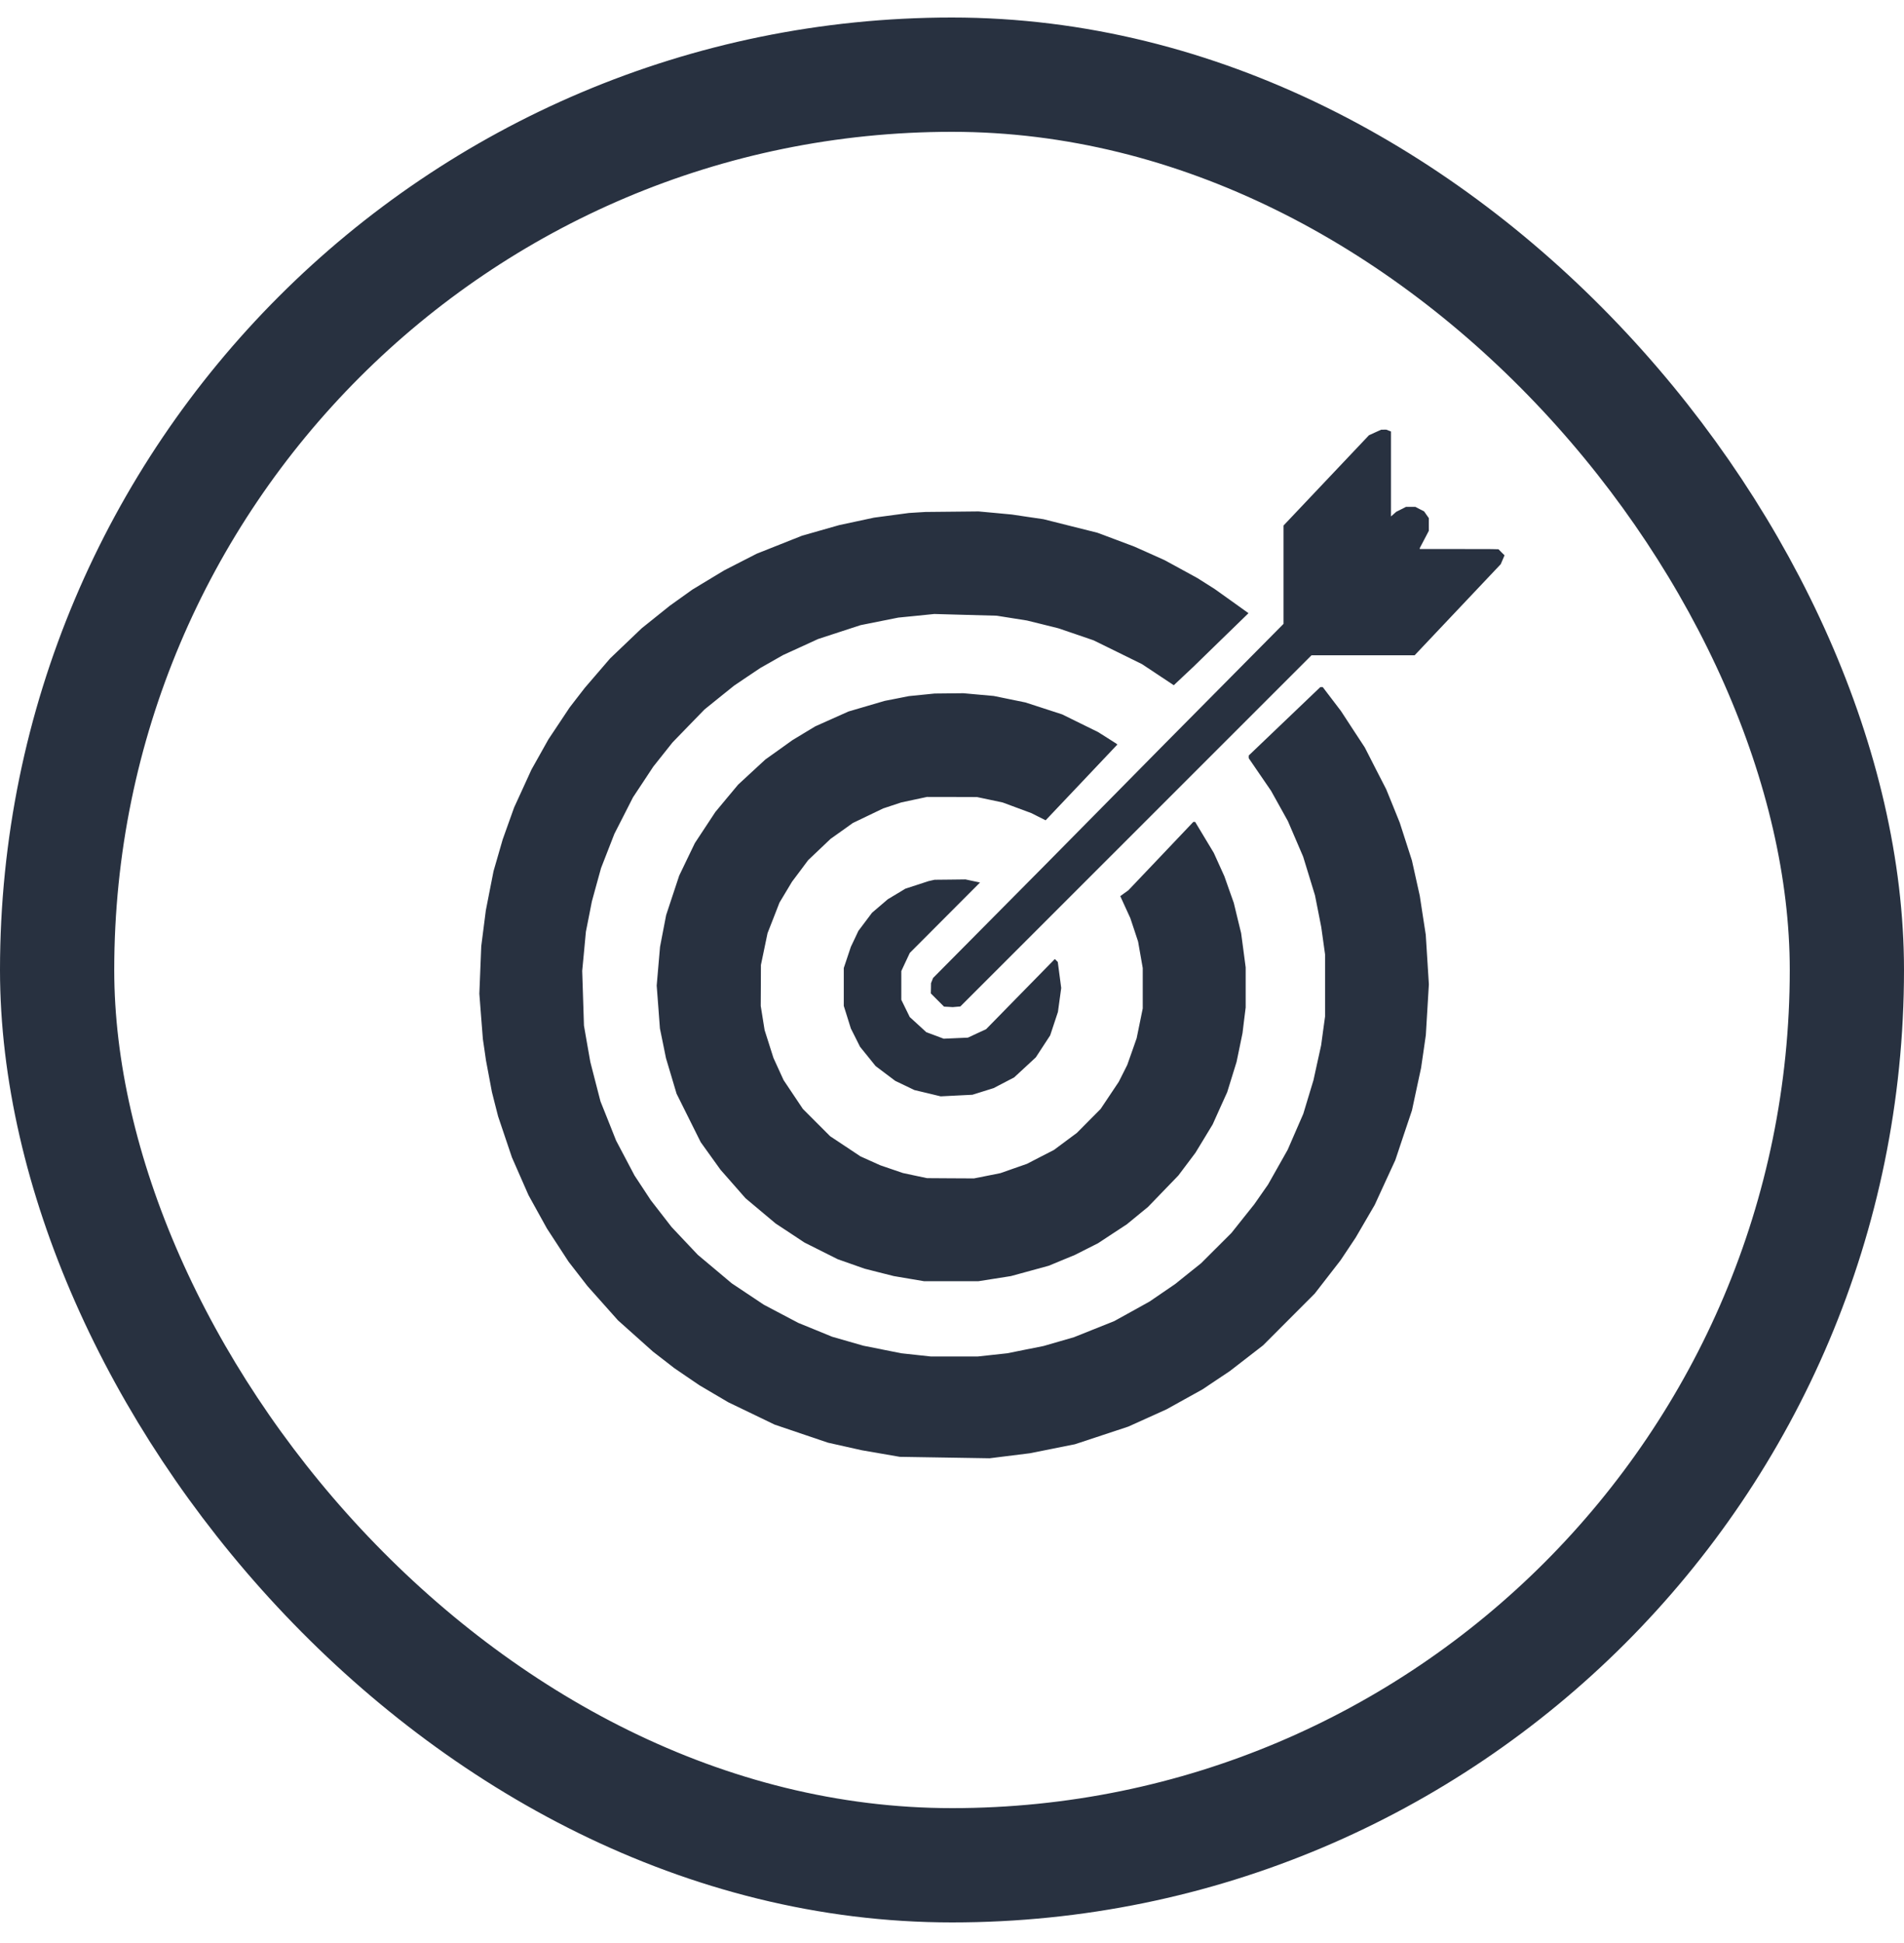
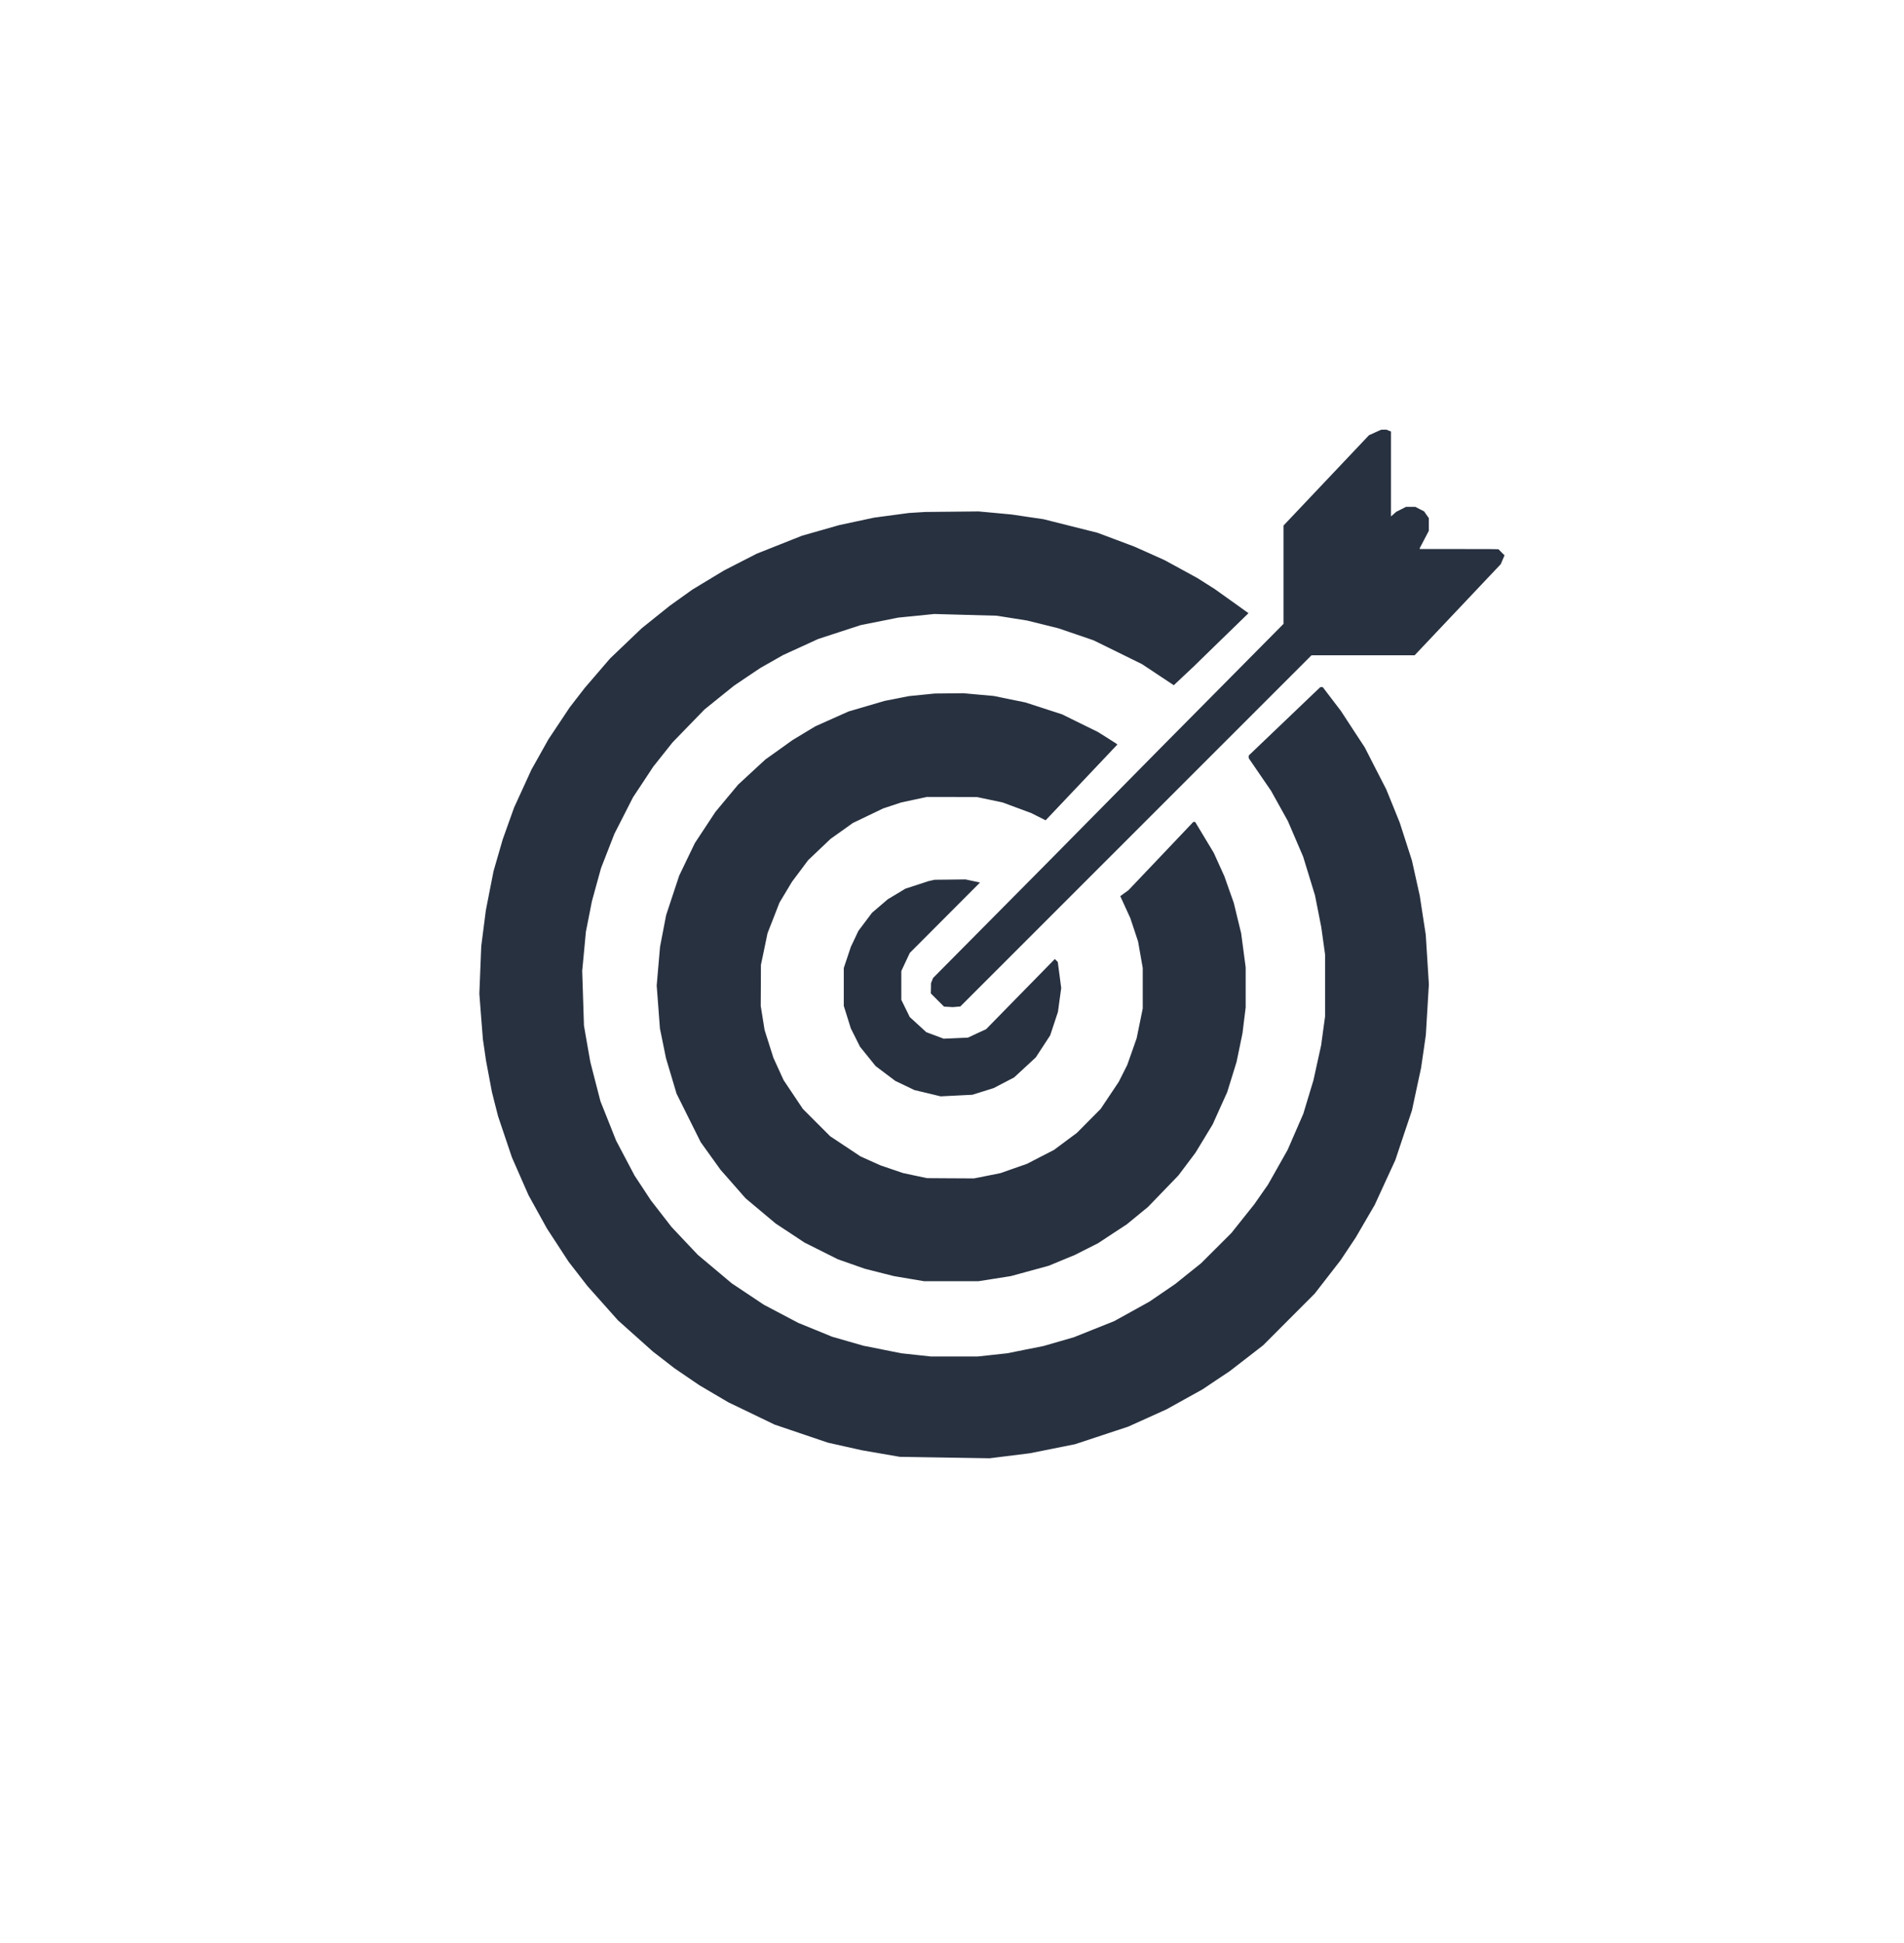
<svg xmlns="http://www.w3.org/2000/svg" width="50" height="51" viewBox="0 0 50 51" fill="none">
-   <path fill-rule="evenodd" clip-rule="evenodd" d="M36.11 11.351L35.95 11.424L34.828 12.609L33.706 13.794V15.085V16.375L32.106 17.99L30.506 19.604L28.975 21.155L27.443 22.706L25.973 24.188L24.503 25.67L24.476 25.738L24.449 25.806L24.447 25.941L24.444 26.075L24.617 26.249L24.791 26.422L24.906 26.428L25.02 26.435L25.119 26.426L25.219 26.418L29.83 21.809L34.441 17.2H35.795H37.149L38.279 16.005L39.41 14.809L39.46 14.693L39.51 14.576L39.43 14.497L39.351 14.417L39.221 14.414L39.092 14.412L38.188 14.411L37.284 14.411V14.398V14.386L37.403 14.159L37.522 13.932V13.766V13.6L37.46 13.512L37.398 13.423L37.283 13.364L37.168 13.304H37.045H36.922L36.795 13.369L36.667 13.433L36.598 13.494L36.528 13.555V12.44V11.325L36.465 11.301L36.403 11.277L36.336 11.278L36.27 11.279L36.11 11.351ZM24.086 13.451L23.867 13.465L23.41 13.526L22.953 13.587L22.496 13.685L22.039 13.783L21.55 13.922L21.062 14.061L20.468 14.297L19.873 14.533L19.445 14.752L19.018 14.971L18.6 15.223L18.183 15.475L17.885 15.688L17.587 15.901L17.218 16.197L16.85 16.492L16.436 16.887L16.022 17.282L15.69 17.668L15.357 18.055L15.157 18.313L14.958 18.571L14.68 18.989L14.402 19.406L14.179 19.804L13.956 20.201L13.729 20.698L13.501 21.195L13.351 21.614L13.201 22.034L13.081 22.449L12.961 22.864L12.859 23.381L12.758 23.898L12.698 24.367L12.638 24.835L12.613 25.46L12.588 26.084L12.634 26.681L12.681 27.277L12.722 27.555L12.762 27.834L12.84 28.248L12.918 28.663L12.999 28.984L13.081 29.304L13.262 29.841L13.443 30.378L13.661 30.875L13.879 31.371L14.121 31.809L14.363 32.246L14.648 32.683L14.933 33.12L15.18 33.438L15.427 33.757L15.828 34.207L16.229 34.657L16.689 35.068L17.149 35.479L17.428 35.694L17.706 35.91L18.037 36.136L18.368 36.361L18.748 36.585L19.127 36.808L19.734 37.1L20.341 37.393L21.041 37.63L21.741 37.867L22.188 37.967L22.635 38.067L23.132 38.153L23.629 38.239L24.808 38.258L25.987 38.277L26.517 38.211L27.047 38.145L27.638 38.027L28.228 37.909L28.93 37.677L29.631 37.445L30.134 37.218L30.636 36.991L31.108 36.729L31.579 36.468L31.937 36.228L32.295 35.989L32.732 35.651L33.169 35.313L33.847 34.634L34.525 33.955L34.864 33.518L35.203 33.081L35.402 32.783L35.601 32.484L35.851 32.055L36.101 31.626L36.371 31.038L36.642 30.45L36.86 29.797L37.079 29.145L37.198 28.589L37.318 28.032L37.381 27.601L37.443 27.17L37.483 26.503L37.523 25.837L37.482 25.186L37.441 24.534L37.362 24.023L37.284 23.513L37.181 23.05L37.078 22.586L36.918 22.089L36.758 21.593L36.581 21.155L36.403 20.718L36.121 20.169L35.84 19.619L35.527 19.142L35.215 18.664L34.975 18.349L34.736 18.035H34.704H34.672L33.732 18.933L32.792 19.831V19.866V19.901L33.085 20.329L33.379 20.758L33.6 21.155L33.821 21.553L34.021 22.019L34.221 22.485L34.377 22.993L34.532 23.5L34.615 23.918L34.697 24.335L34.747 24.693L34.797 25.051L34.797 25.866L34.797 26.681L34.745 27.058L34.694 27.436L34.593 27.893L34.493 28.35L34.359 28.793L34.225 29.236L34.02 29.707L33.815 30.179L33.557 30.636L33.299 31.093L33.118 31.352L32.938 31.61L32.638 31.986L32.338 32.363L31.938 32.762L31.539 33.16L31.201 33.43L30.864 33.701L30.526 33.932L30.188 34.163L29.723 34.421L29.258 34.678L28.729 34.889L28.201 35.1L27.803 35.215L27.405 35.33L26.928 35.425L26.451 35.521L26.065 35.563L25.679 35.605H25.06H24.441L24.055 35.563L23.669 35.521L23.172 35.422L22.675 35.323L22.264 35.205L21.853 35.087L21.409 34.905L20.965 34.724L20.511 34.485L20.056 34.245L19.636 33.965L19.216 33.685L18.771 33.311L18.325 32.937L17.98 32.572L17.635 32.206L17.362 31.854L17.089 31.502L16.876 31.178L16.663 30.855L16.422 30.398L16.18 29.94L15.975 29.424L15.769 28.909L15.635 28.391L15.502 27.873L15.418 27.396L15.335 26.919L15.312 26.201L15.289 25.483L15.338 24.968L15.386 24.455L15.465 24.057L15.543 23.66L15.663 23.222L15.784 22.785L15.959 22.336L16.134 21.887L16.379 21.407L16.623 20.928L16.89 20.525L17.156 20.122L17.409 19.804L17.662 19.486L18.081 19.054L18.501 18.622L18.889 18.309L19.277 17.997L19.624 17.763L19.972 17.53L20.27 17.361L20.568 17.192L21.026 16.983L21.484 16.773L22.041 16.591L22.599 16.409L23.094 16.31L23.589 16.211L24.062 16.164L24.536 16.116L25.354 16.139L26.173 16.161L26.57 16.224L26.968 16.287L27.382 16.389L27.795 16.492L28.256 16.649L28.717 16.807L29.353 17.119L29.989 17.432L30.407 17.709L30.824 17.986L31.082 17.743L31.341 17.5L32.063 16.797L32.786 16.095L32.342 15.777L31.897 15.46L31.673 15.318L31.449 15.176L31.016 14.939L30.583 14.703L30.187 14.525L29.79 14.348L29.304 14.165L28.817 13.983L28.11 13.806L27.402 13.628L26.986 13.567L26.57 13.505L26.133 13.464L25.696 13.424L25 13.431L24.305 13.438L24.086 13.451ZM24.205 18.238L23.867 18.272L23.549 18.335L23.231 18.397L22.757 18.536L22.283 18.675L21.846 18.87L21.41 19.065L21.108 19.247L20.806 19.43L20.453 19.683L20.099 19.935L19.741 20.265L19.384 20.595L19.084 20.954L18.785 21.314L18.516 21.722L18.247 22.13L18.041 22.557L17.836 22.984L17.665 23.5L17.494 24.017L17.413 24.435L17.333 24.852L17.289 25.36L17.245 25.869L17.288 26.433L17.33 26.996L17.41 27.386L17.489 27.775L17.628 28.241L17.767 28.708L18.084 29.344L18.401 29.98L18.661 30.342L18.921 30.704L19.249 31.077L19.577 31.451L19.973 31.783L20.369 32.115L20.747 32.364L21.125 32.614L21.562 32.833L21.999 33.052L22.351 33.176L22.703 33.3L23.088 33.398L23.473 33.495L23.869 33.562L24.265 33.629L24.98 33.629L25.696 33.629L26.122 33.562L26.547 33.495L27.045 33.359L27.542 33.223L27.884 33.081L28.226 32.94L28.531 32.786L28.836 32.632L29.214 32.383L29.592 32.135L29.87 31.907L30.148 31.679L30.546 31.267L30.944 30.855L31.169 30.556L31.393 30.258L31.62 29.885L31.846 29.512L32.036 29.089L32.227 28.667L32.35 28.27L32.473 27.873L32.551 27.496L32.629 27.118L32.67 26.781L32.712 26.444V25.919V25.393L32.653 24.944L32.593 24.494L32.496 24.097L32.4 23.699L32.276 23.35L32.153 23.001L32.014 22.694L31.875 22.387L31.63 21.98L31.385 21.573H31.361H31.338L30.485 22.471L29.631 23.369L29.525 23.445L29.419 23.522L29.55 23.809L29.682 24.097L29.785 24.406L29.887 24.715L29.948 25.062L30.009 25.409L30.009 25.939L30.009 26.469L29.929 26.861L29.849 27.252L29.726 27.602L29.602 27.953L29.491 28.174L29.379 28.396L29.141 28.752L28.903 29.108L28.591 29.422L28.28 29.736L27.978 29.96L27.677 30.184L27.322 30.366L26.968 30.549L26.621 30.67L26.274 30.792L25.925 30.862L25.577 30.931L24.96 30.928L24.344 30.924L24.026 30.857L23.708 30.789L23.413 30.688L23.118 30.587L22.857 30.47L22.595 30.352L22.198 30.088L21.8 29.824L21.441 29.465L21.083 29.106L20.83 28.728L20.577 28.35L20.444 28.059L20.311 27.768L20.195 27.403L20.079 27.038L20.028 26.72L19.977 26.402L19.98 25.866L19.982 25.329L20.069 24.912L20.156 24.494L20.313 24.094L20.469 23.693L20.634 23.418L20.799 23.143L21.011 22.861L21.222 22.578L21.517 22.298L21.813 22.017L22.105 21.81L22.396 21.602L22.794 21.411L23.192 21.22L23.43 21.141L23.669 21.062L24.006 20.99L24.344 20.918L25 20.919L25.656 20.921L25.994 20.992L26.332 21.064L26.71 21.204L27.087 21.344L27.273 21.438L27.459 21.531L28.401 20.537L29.343 19.542L29.328 19.53L29.313 19.517L29.075 19.366L28.836 19.215L28.366 18.984L27.895 18.752L27.412 18.595L26.928 18.438L26.513 18.353L26.098 18.268L25.698 18.232L25.298 18.196L24.921 18.2L24.543 18.204L24.205 18.238ZM24.464 23.11L24.384 23.128L24.081 23.227L23.778 23.325L23.547 23.464L23.315 23.603L23.107 23.781L22.899 23.959L22.72 24.197L22.541 24.435L22.443 24.644L22.344 24.852L22.251 25.13L22.158 25.409V25.905V26.402L22.251 26.699L22.344 26.996L22.465 27.236L22.585 27.476L22.789 27.728L22.993 27.981L23.251 28.176L23.51 28.371L23.761 28.491L24.013 28.612L24.358 28.694L24.702 28.777L25.119 28.756L25.537 28.735L25.815 28.648L26.093 28.561L26.363 28.42L26.632 28.28L26.917 28.017L27.201 27.754L27.389 27.466L27.578 27.177L27.68 26.869L27.782 26.561L27.825 26.247L27.868 25.933L27.823 25.591L27.778 25.25L27.739 25.211L27.701 25.172L26.798 26.093L25.895 27.015L25.656 27.125L25.418 27.236L25.1 27.25L24.782 27.264L24.553 27.178L24.325 27.093L24.108 26.894L23.891 26.696L23.78 26.47L23.669 26.243V25.866V25.488L23.78 25.25L23.892 25.012L24.814 24.088L25.736 23.164L25.545 23.124L25.354 23.083L24.949 23.088L24.543 23.092L24.464 23.11Z" fill="#283140" />
-   <rect x="1.5" y="1.96" width="47" height="47" rx="23.5" stroke="#283140" stroke-width="3" />
+   <path fill-rule="evenodd" clip-rule="evenodd" d="M36.11 11.351L35.95 11.424L34.828 12.609L33.706 13.794V15.085V16.375L32.106 17.99L30.506 19.604L28.975 21.155L27.443 22.706L25.973 24.188L24.503 25.67L24.476 25.738L24.449 25.806L24.447 25.941L24.444 26.075L24.617 26.249L24.791 26.422L24.906 26.428L25.02 26.435L25.219 26.418L29.83 21.809L34.441 17.2H35.795H37.149L38.279 16.005L39.41 14.809L39.46 14.693L39.51 14.576L39.43 14.497L39.351 14.417L39.221 14.414L39.092 14.412L38.188 14.411L37.284 14.411V14.398V14.386L37.403 14.159L37.522 13.932V13.766V13.6L37.46 13.512L37.398 13.423L37.283 13.364L37.168 13.304H37.045H36.922L36.795 13.369L36.667 13.433L36.598 13.494L36.528 13.555V12.44V11.325L36.465 11.301L36.403 11.277L36.336 11.278L36.27 11.279L36.11 11.351ZM24.086 13.451L23.867 13.465L23.41 13.526L22.953 13.587L22.496 13.685L22.039 13.783L21.55 13.922L21.062 14.061L20.468 14.297L19.873 14.533L19.445 14.752L19.018 14.971L18.6 15.223L18.183 15.475L17.885 15.688L17.587 15.901L17.218 16.197L16.85 16.492L16.436 16.887L16.022 17.282L15.69 17.668L15.357 18.055L15.157 18.313L14.958 18.571L14.68 18.989L14.402 19.406L14.179 19.804L13.956 20.201L13.729 20.698L13.501 21.195L13.351 21.614L13.201 22.034L13.081 22.449L12.961 22.864L12.859 23.381L12.758 23.898L12.698 24.367L12.638 24.835L12.613 25.46L12.588 26.084L12.634 26.681L12.681 27.277L12.722 27.555L12.762 27.834L12.84 28.248L12.918 28.663L12.999 28.984L13.081 29.304L13.262 29.841L13.443 30.378L13.661 30.875L13.879 31.371L14.121 31.809L14.363 32.246L14.648 32.683L14.933 33.12L15.18 33.438L15.427 33.757L15.828 34.207L16.229 34.657L16.689 35.068L17.149 35.479L17.428 35.694L17.706 35.91L18.037 36.136L18.368 36.361L18.748 36.585L19.127 36.808L19.734 37.1L20.341 37.393L21.041 37.63L21.741 37.867L22.188 37.967L22.635 38.067L23.132 38.153L23.629 38.239L24.808 38.258L25.987 38.277L26.517 38.211L27.047 38.145L27.638 38.027L28.228 37.909L28.93 37.677L29.631 37.445L30.134 37.218L30.636 36.991L31.108 36.729L31.579 36.468L31.937 36.228L32.295 35.989L32.732 35.651L33.169 35.313L33.847 34.634L34.525 33.955L34.864 33.518L35.203 33.081L35.402 32.783L35.601 32.484L35.851 32.055L36.101 31.626L36.371 31.038L36.642 30.45L36.86 29.797L37.079 29.145L37.198 28.589L37.318 28.032L37.381 27.601L37.443 27.17L37.483 26.503L37.523 25.837L37.482 25.186L37.441 24.534L37.362 24.023L37.284 23.513L37.181 23.05L37.078 22.586L36.918 22.089L36.758 21.593L36.581 21.155L36.403 20.718L36.121 20.169L35.84 19.619L35.527 19.142L35.215 18.664L34.975 18.349L34.736 18.035H34.704H34.672L33.732 18.933L32.792 19.831V19.866V19.901L33.085 20.329L33.379 20.758L33.6 21.155L33.821 21.553L34.021 22.019L34.221 22.485L34.377 22.993L34.532 23.5L34.615 23.918L34.697 24.335L34.747 24.693L34.797 25.051L34.797 25.866L34.797 26.681L34.745 27.058L34.694 27.436L34.593 27.893L34.493 28.35L34.359 28.793L34.225 29.236L34.02 29.707L33.815 30.179L33.557 30.636L33.299 31.093L33.118 31.352L32.938 31.61L32.638 31.986L32.338 32.363L31.938 32.762L31.539 33.16L31.201 33.43L30.864 33.701L30.526 33.932L30.188 34.163L29.723 34.421L29.258 34.678L28.729 34.889L28.201 35.1L27.803 35.215L27.405 35.33L26.928 35.425L26.451 35.521L26.065 35.563L25.679 35.605H25.06H24.441L24.055 35.563L23.669 35.521L23.172 35.422L22.675 35.323L22.264 35.205L21.853 35.087L21.409 34.905L20.965 34.724L20.511 34.485L20.056 34.245L19.636 33.965L19.216 33.685L18.771 33.311L18.325 32.937L17.98 32.572L17.635 32.206L17.362 31.854L17.089 31.502L16.876 31.178L16.663 30.855L16.422 30.398L16.18 29.94L15.975 29.424L15.769 28.909L15.635 28.391L15.502 27.873L15.418 27.396L15.335 26.919L15.312 26.201L15.289 25.483L15.338 24.968L15.386 24.455L15.465 24.057L15.543 23.66L15.663 23.222L15.784 22.785L15.959 22.336L16.134 21.887L16.379 21.407L16.623 20.928L16.89 20.525L17.156 20.122L17.409 19.804L17.662 19.486L18.081 19.054L18.501 18.622L18.889 18.309L19.277 17.997L19.624 17.763L19.972 17.53L20.27 17.361L20.568 17.192L21.026 16.983L21.484 16.773L22.041 16.591L22.599 16.409L23.094 16.31L23.589 16.211L24.062 16.164L24.536 16.116L25.354 16.139L26.173 16.161L26.57 16.224L26.968 16.287L27.382 16.389L27.795 16.492L28.256 16.649L28.717 16.807L29.353 17.119L29.989 17.432L30.407 17.709L30.824 17.986L31.082 17.743L31.341 17.5L32.063 16.797L32.786 16.095L32.342 15.777L31.897 15.46L31.673 15.318L31.449 15.176L31.016 14.939L30.583 14.703L30.187 14.525L29.79 14.348L29.304 14.165L28.817 13.983L28.11 13.806L27.402 13.628L26.986 13.567L26.57 13.505L26.133 13.464L25.696 13.424L25 13.431L24.305 13.438L24.086 13.451ZM24.205 18.238L23.867 18.272L23.549 18.335L23.231 18.397L22.757 18.536L22.283 18.675L21.846 18.87L21.41 19.065L21.108 19.247L20.806 19.43L20.453 19.683L20.099 19.935L19.741 20.265L19.384 20.595L19.084 20.954L18.785 21.314L18.516 21.722L18.247 22.13L18.041 22.557L17.836 22.984L17.665 23.5L17.494 24.017L17.413 24.435L17.333 24.852L17.289 25.36L17.245 25.869L17.288 26.433L17.33 26.996L17.41 27.386L17.489 27.775L17.628 28.241L17.767 28.708L18.084 29.344L18.401 29.98L18.661 30.342L18.921 30.704L19.249 31.077L19.577 31.451L19.973 31.783L20.369 32.115L20.747 32.364L21.125 32.614L21.562 32.833L21.999 33.052L22.351 33.176L22.703 33.3L23.088 33.398L23.473 33.495L23.869 33.562L24.265 33.629L24.98 33.629L25.696 33.629L26.122 33.562L26.547 33.495L27.045 33.359L27.542 33.223L27.884 33.081L28.226 32.94L28.531 32.786L28.836 32.632L29.214 32.383L29.592 32.135L29.87 31.907L30.148 31.679L30.546 31.267L30.944 30.855L31.169 30.556L31.393 30.258L31.62 29.885L31.846 29.512L32.036 29.089L32.227 28.667L32.35 28.27L32.473 27.873L32.551 27.496L32.629 27.118L32.67 26.781L32.712 26.444V25.919V25.393L32.653 24.944L32.593 24.494L32.496 24.097L32.4 23.699L32.276 23.35L32.153 23.001L32.014 22.694L31.875 22.387L31.63 21.98L31.385 21.573H31.361H31.338L30.485 22.471L29.631 23.369L29.525 23.445L29.419 23.522L29.55 23.809L29.682 24.097L29.785 24.406L29.887 24.715L29.948 25.062L30.009 25.409L30.009 25.939L30.009 26.469L29.929 26.861L29.849 27.252L29.726 27.602L29.602 27.953L29.491 28.174L29.379 28.396L29.141 28.752L28.903 29.108L28.591 29.422L28.28 29.736L27.978 29.96L27.677 30.184L27.322 30.366L26.968 30.549L26.621 30.67L26.274 30.792L25.925 30.862L25.577 30.931L24.96 30.928L24.344 30.924L24.026 30.857L23.708 30.789L23.413 30.688L23.118 30.587L22.857 30.47L22.595 30.352L22.198 30.088L21.8 29.824L21.441 29.465L21.083 29.106L20.83 28.728L20.577 28.35L20.444 28.059L20.311 27.768L20.195 27.403L20.079 27.038L20.028 26.72L19.977 26.402L19.98 25.866L19.982 25.329L20.069 24.912L20.156 24.494L20.313 24.094L20.469 23.693L20.634 23.418L20.799 23.143L21.011 22.861L21.222 22.578L21.517 22.298L21.813 22.017L22.105 21.81L22.396 21.602L22.794 21.411L23.192 21.22L23.43 21.141L23.669 21.062L24.006 20.99L24.344 20.918L25 20.919L25.656 20.921L25.994 20.992L26.332 21.064L26.71 21.204L27.087 21.344L27.273 21.438L27.459 21.531L28.401 20.537L29.343 19.542L29.328 19.53L29.313 19.517L29.075 19.366L28.836 19.215L28.366 18.984L27.895 18.752L27.412 18.595L26.928 18.438L26.513 18.353L26.098 18.268L25.698 18.232L25.298 18.196L24.921 18.2L24.543 18.204L24.205 18.238ZM24.464 23.11L24.384 23.128L24.081 23.227L23.778 23.325L23.547 23.464L23.315 23.603L23.107 23.781L22.899 23.959L22.72 24.197L22.541 24.435L22.443 24.644L22.344 24.852L22.251 25.13L22.158 25.409V25.905V26.402L22.251 26.699L22.344 26.996L22.465 27.236L22.585 27.476L22.789 27.728L22.993 27.981L23.251 28.176L23.51 28.371L23.761 28.491L24.013 28.612L24.358 28.694L24.702 28.777L25.119 28.756L25.537 28.735L25.815 28.648L26.093 28.561L26.363 28.42L26.632 28.28L26.917 28.017L27.201 27.754L27.389 27.466L27.578 27.177L27.68 26.869L27.782 26.561L27.825 26.247L27.868 25.933L27.823 25.591L27.778 25.25L27.739 25.211L27.701 25.172L26.798 26.093L25.895 27.015L25.656 27.125L25.418 27.236L25.1 27.25L24.782 27.264L24.553 27.178L24.325 27.093L24.108 26.894L23.891 26.696L23.78 26.47L23.669 26.243V25.866V25.488L23.78 25.25L23.892 25.012L24.814 24.088L25.736 23.164L25.545 23.124L25.354 23.083L24.949 23.088L24.543 23.092L24.464 23.11Z" fill="#283140" />
</svg>